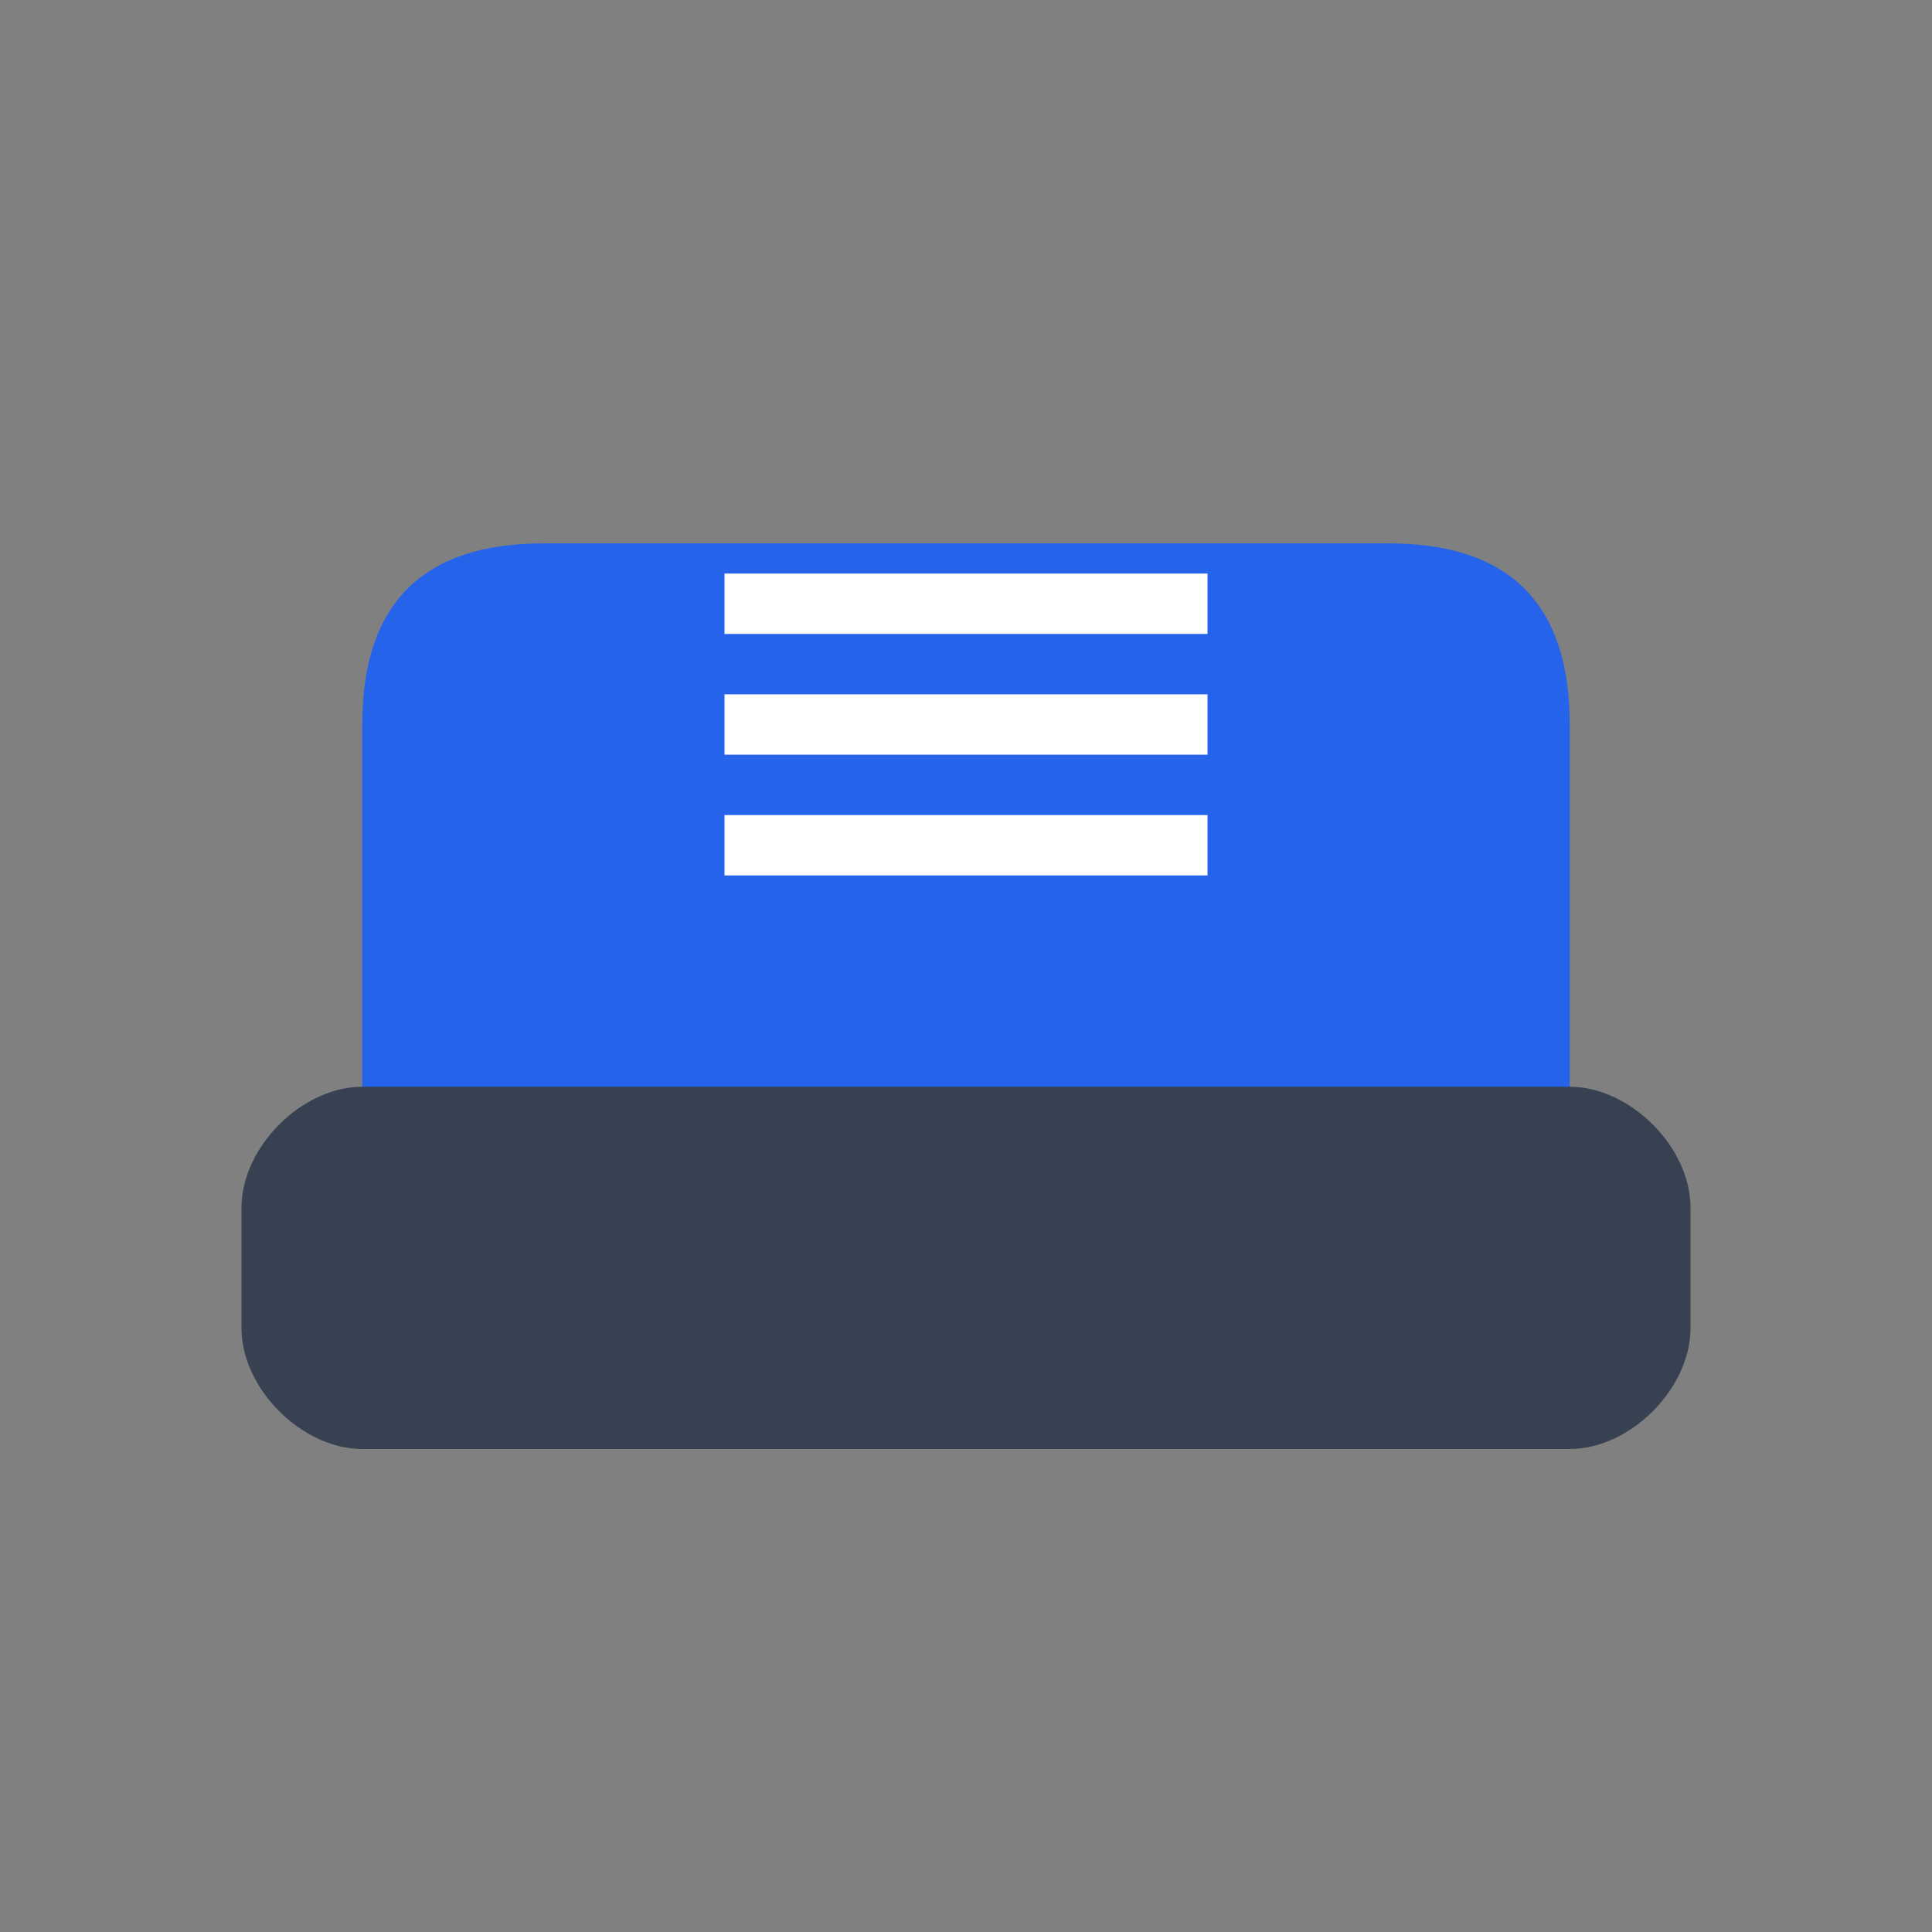
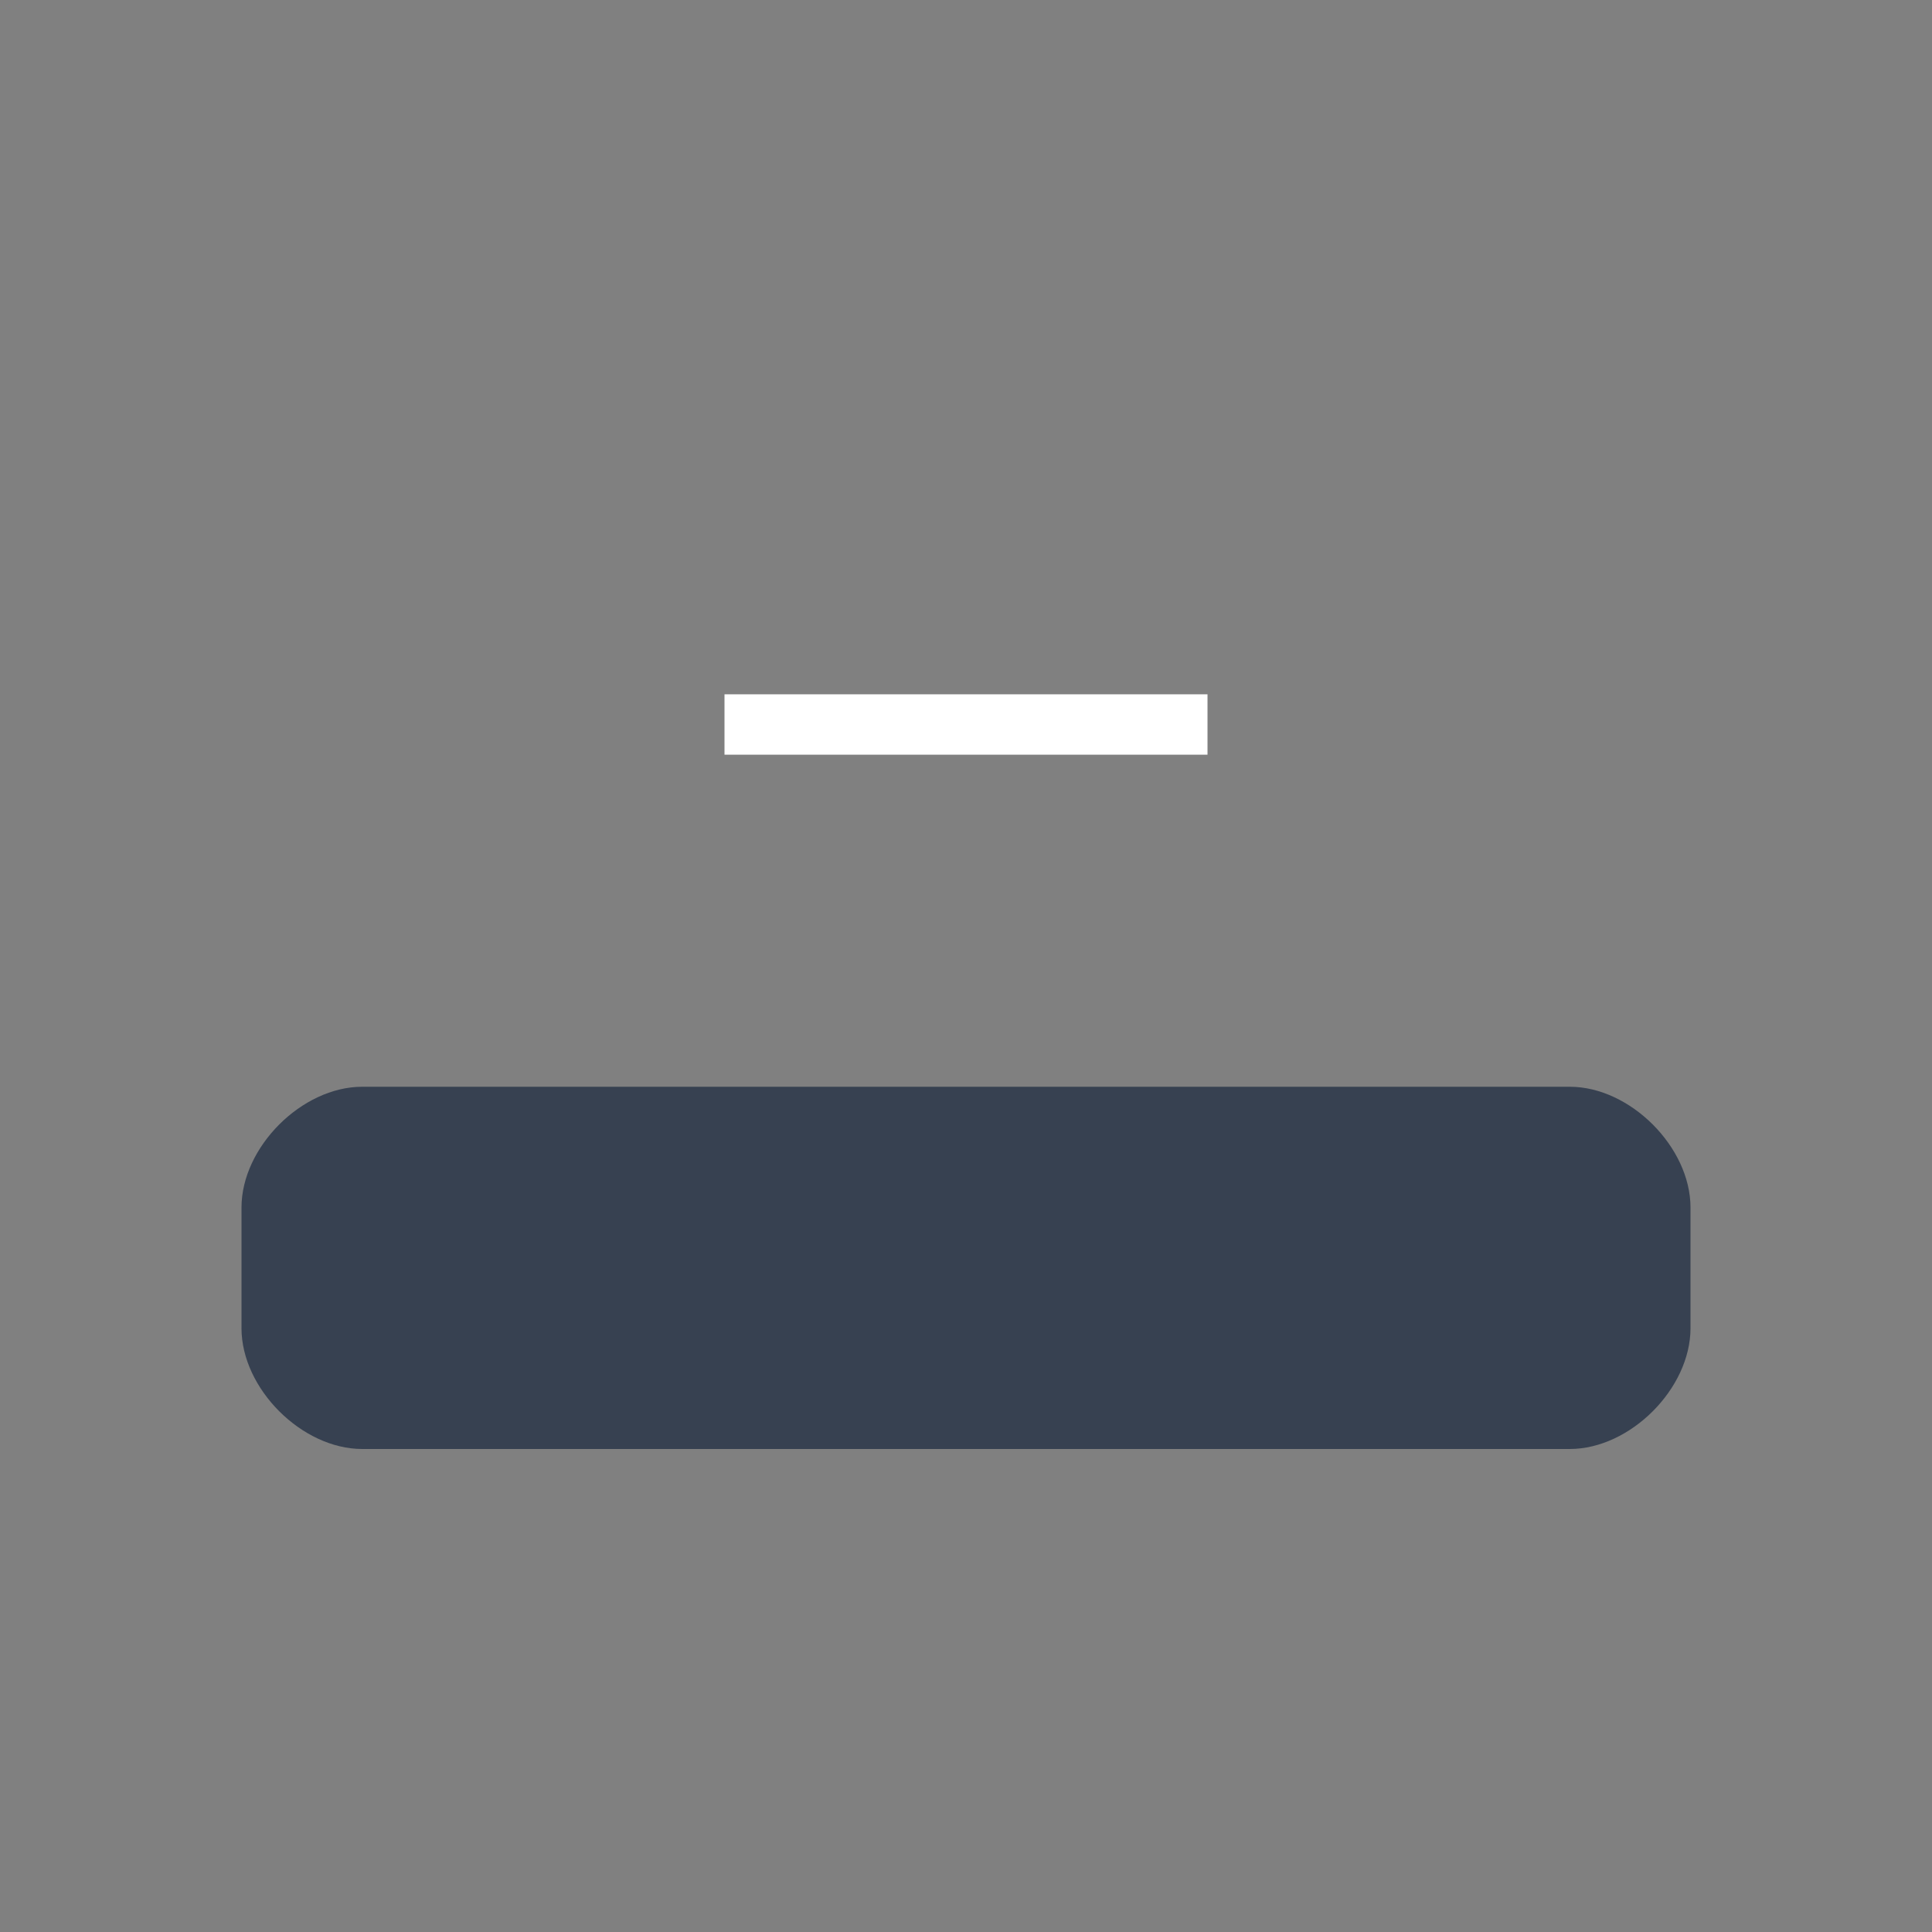
<svg xmlns="http://www.w3.org/2000/svg" viewBox="0 0 32 32">
  <rect x="0" y="0" width="32" height="32" fill="#808080" stroke="none" />
-   <path d="M6 12c0-2 1-3 3-3h14c2 0 3 1 3 3v8c0 2-1 3-3 3H9c-2 0-3-1-3-3v-8z" fill="#2563eb" />
  <path d="M4 20c0-1 1-2 2-2h20c1 0 2 1 2 2v2c0 1-1 2-2 2H6c-1 0-2-1-2-2v-2z" fill="#374151" />
-   <line x1="12" y1="10" x2="20" y2="10" stroke="#ffffff" stroke-width="1" />
  <line x1="12" y1="12" x2="20" y2="12" stroke="#ffffff" stroke-width="1" />
-   <line x1="12" y1="14" x2="20" y2="14" stroke="#ffffff" stroke-width="1" />
</svg>